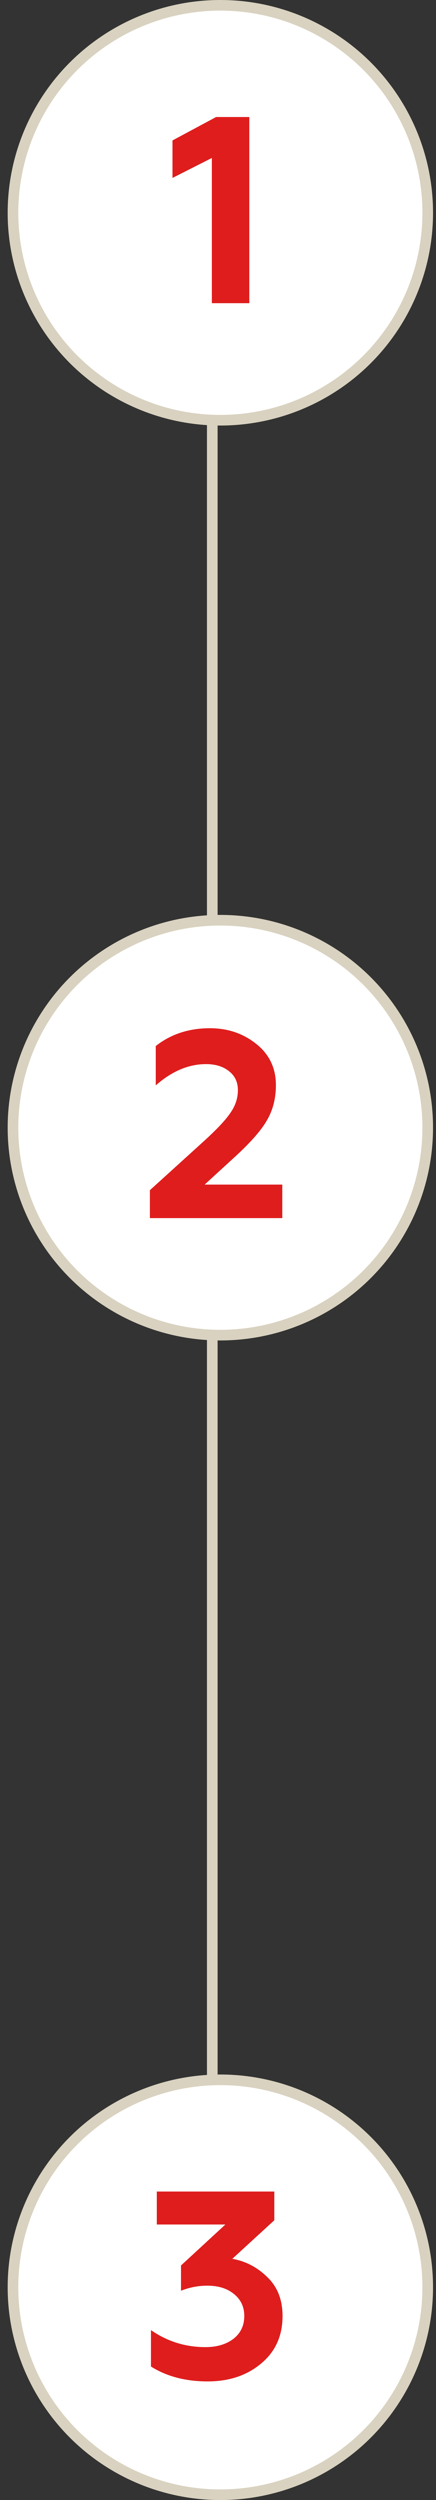
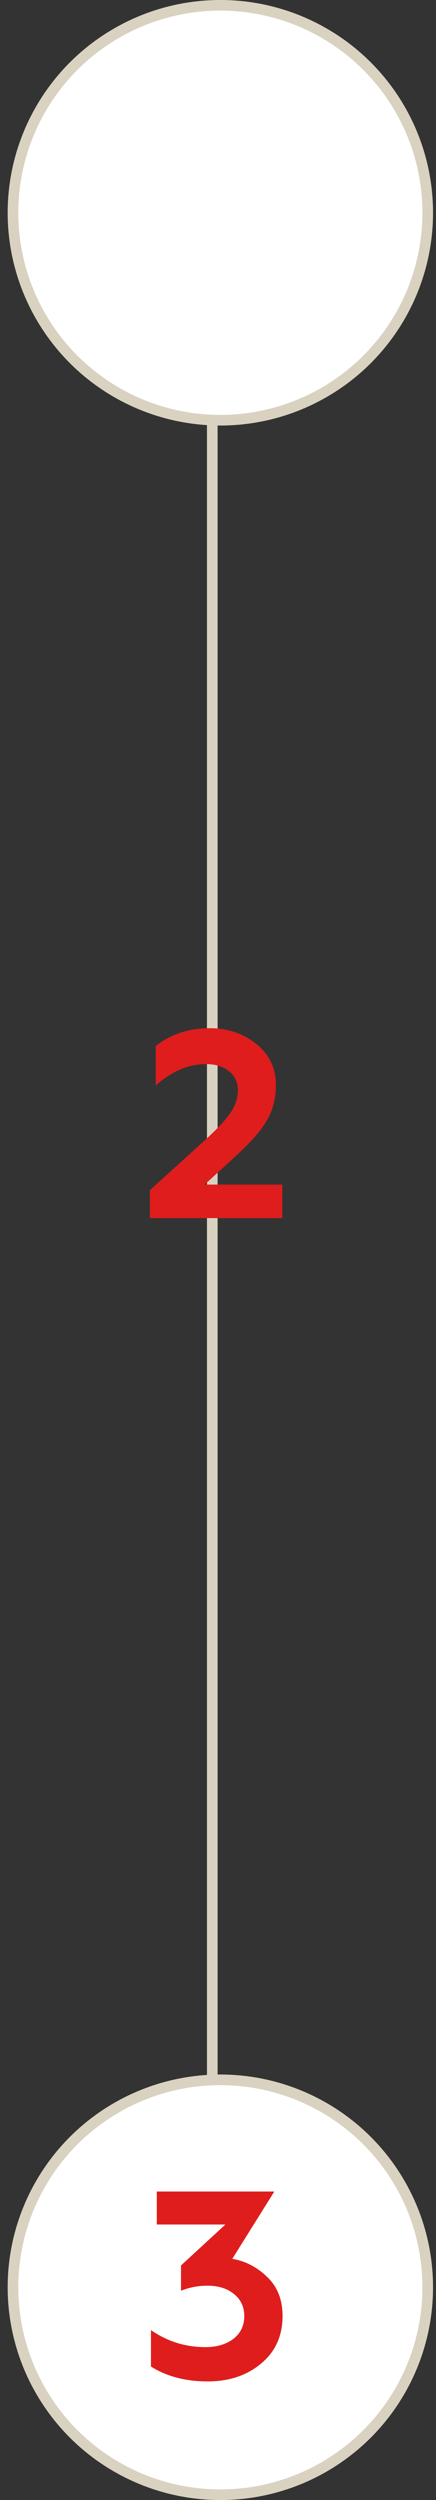
<svg xmlns="http://www.w3.org/2000/svg" width="41" height="235" viewBox="0 0 41 235" fill="none">
  <rect x="0" y="0" width="41" height="235" fill="#333333" stroke="none" />
  <path d="M19.962 38V218" stroke="#D9D2C0" />
  <circle cx="20.721" cy="20" r="19.5" fill="white" stroke="#D9D2C0" />
-   <path d="M23.445 28.5H19.921V14.85L16.221 16.725V13.2L20.32 11H23.445V28.5Z" fill="#DF1D1D" />
-   <circle cx="20.721" cy="106" r="19.5" fill="white" stroke="#D9D2C0" />
  <path d="M26.546 114.5H14.095V111.875L19.245 107.2C20.429 106.117 21.237 105.25 21.671 104.6C22.137 103.933 22.37 103.225 22.37 102.475C22.37 101.725 22.096 101.133 21.546 100.7C20.995 100.25 20.27 100.025 19.37 100.025C17.737 100.025 16.162 100.692 14.646 102.025V98.325C16.062 97.208 17.762 96.65 19.745 96.65C21.412 96.65 22.862 97.142 24.096 98.125C25.329 99.108 25.945 100.4 25.945 102C25.945 103.233 25.671 104.325 25.12 105.275C24.62 106.175 23.662 107.283 22.245 108.6L19.245 111.35H26.546V114.5Z" fill="#DF1D1D" />
  <circle cx="20.721" cy="215" r="19.5" fill="white" stroke="#D9D2C0" />
-   <path d="M19.52 223.85C17.454 223.85 15.679 223.383 14.195 222.45V219.025C15.729 220.092 17.437 220.625 19.32 220.625C20.387 220.625 21.262 220.367 21.945 219.85C22.629 219.317 22.971 218.6 22.971 217.7C22.971 216.85 22.654 216.167 22.02 215.65C21.387 215.117 20.546 214.85 19.495 214.85C18.645 214.85 17.82 215.008 17.02 215.325V212.95L21.195 209.1H14.745V206H25.796V208.7L21.846 212.325C23.096 212.542 24.195 213.117 25.145 214.05C26.096 214.967 26.57 216.183 26.57 217.7C26.57 219.567 25.895 221.058 24.546 222.175C23.212 223.292 21.537 223.85 19.52 223.85Z" fill="#DF1D1D" />
+   <path d="M19.52 223.85C17.454 223.85 15.679 223.383 14.195 222.45V219.025C15.729 220.092 17.437 220.625 19.32 220.625C20.387 220.625 21.262 220.367 21.945 219.85C22.629 219.317 22.971 218.6 22.971 217.7C22.971 216.85 22.654 216.167 22.02 215.65C21.387 215.117 20.546 214.85 19.495 214.85C18.645 214.85 17.82 215.008 17.02 215.325V212.95L21.195 209.1H14.745V206H25.796L21.846 212.325C23.096 212.542 24.195 213.117 25.145 214.05C26.096 214.967 26.57 216.183 26.57 217.7C26.57 219.567 25.895 221.058 24.546 222.175C23.212 223.292 21.537 223.85 19.52 223.85Z" fill="#DF1D1D" />
</svg>